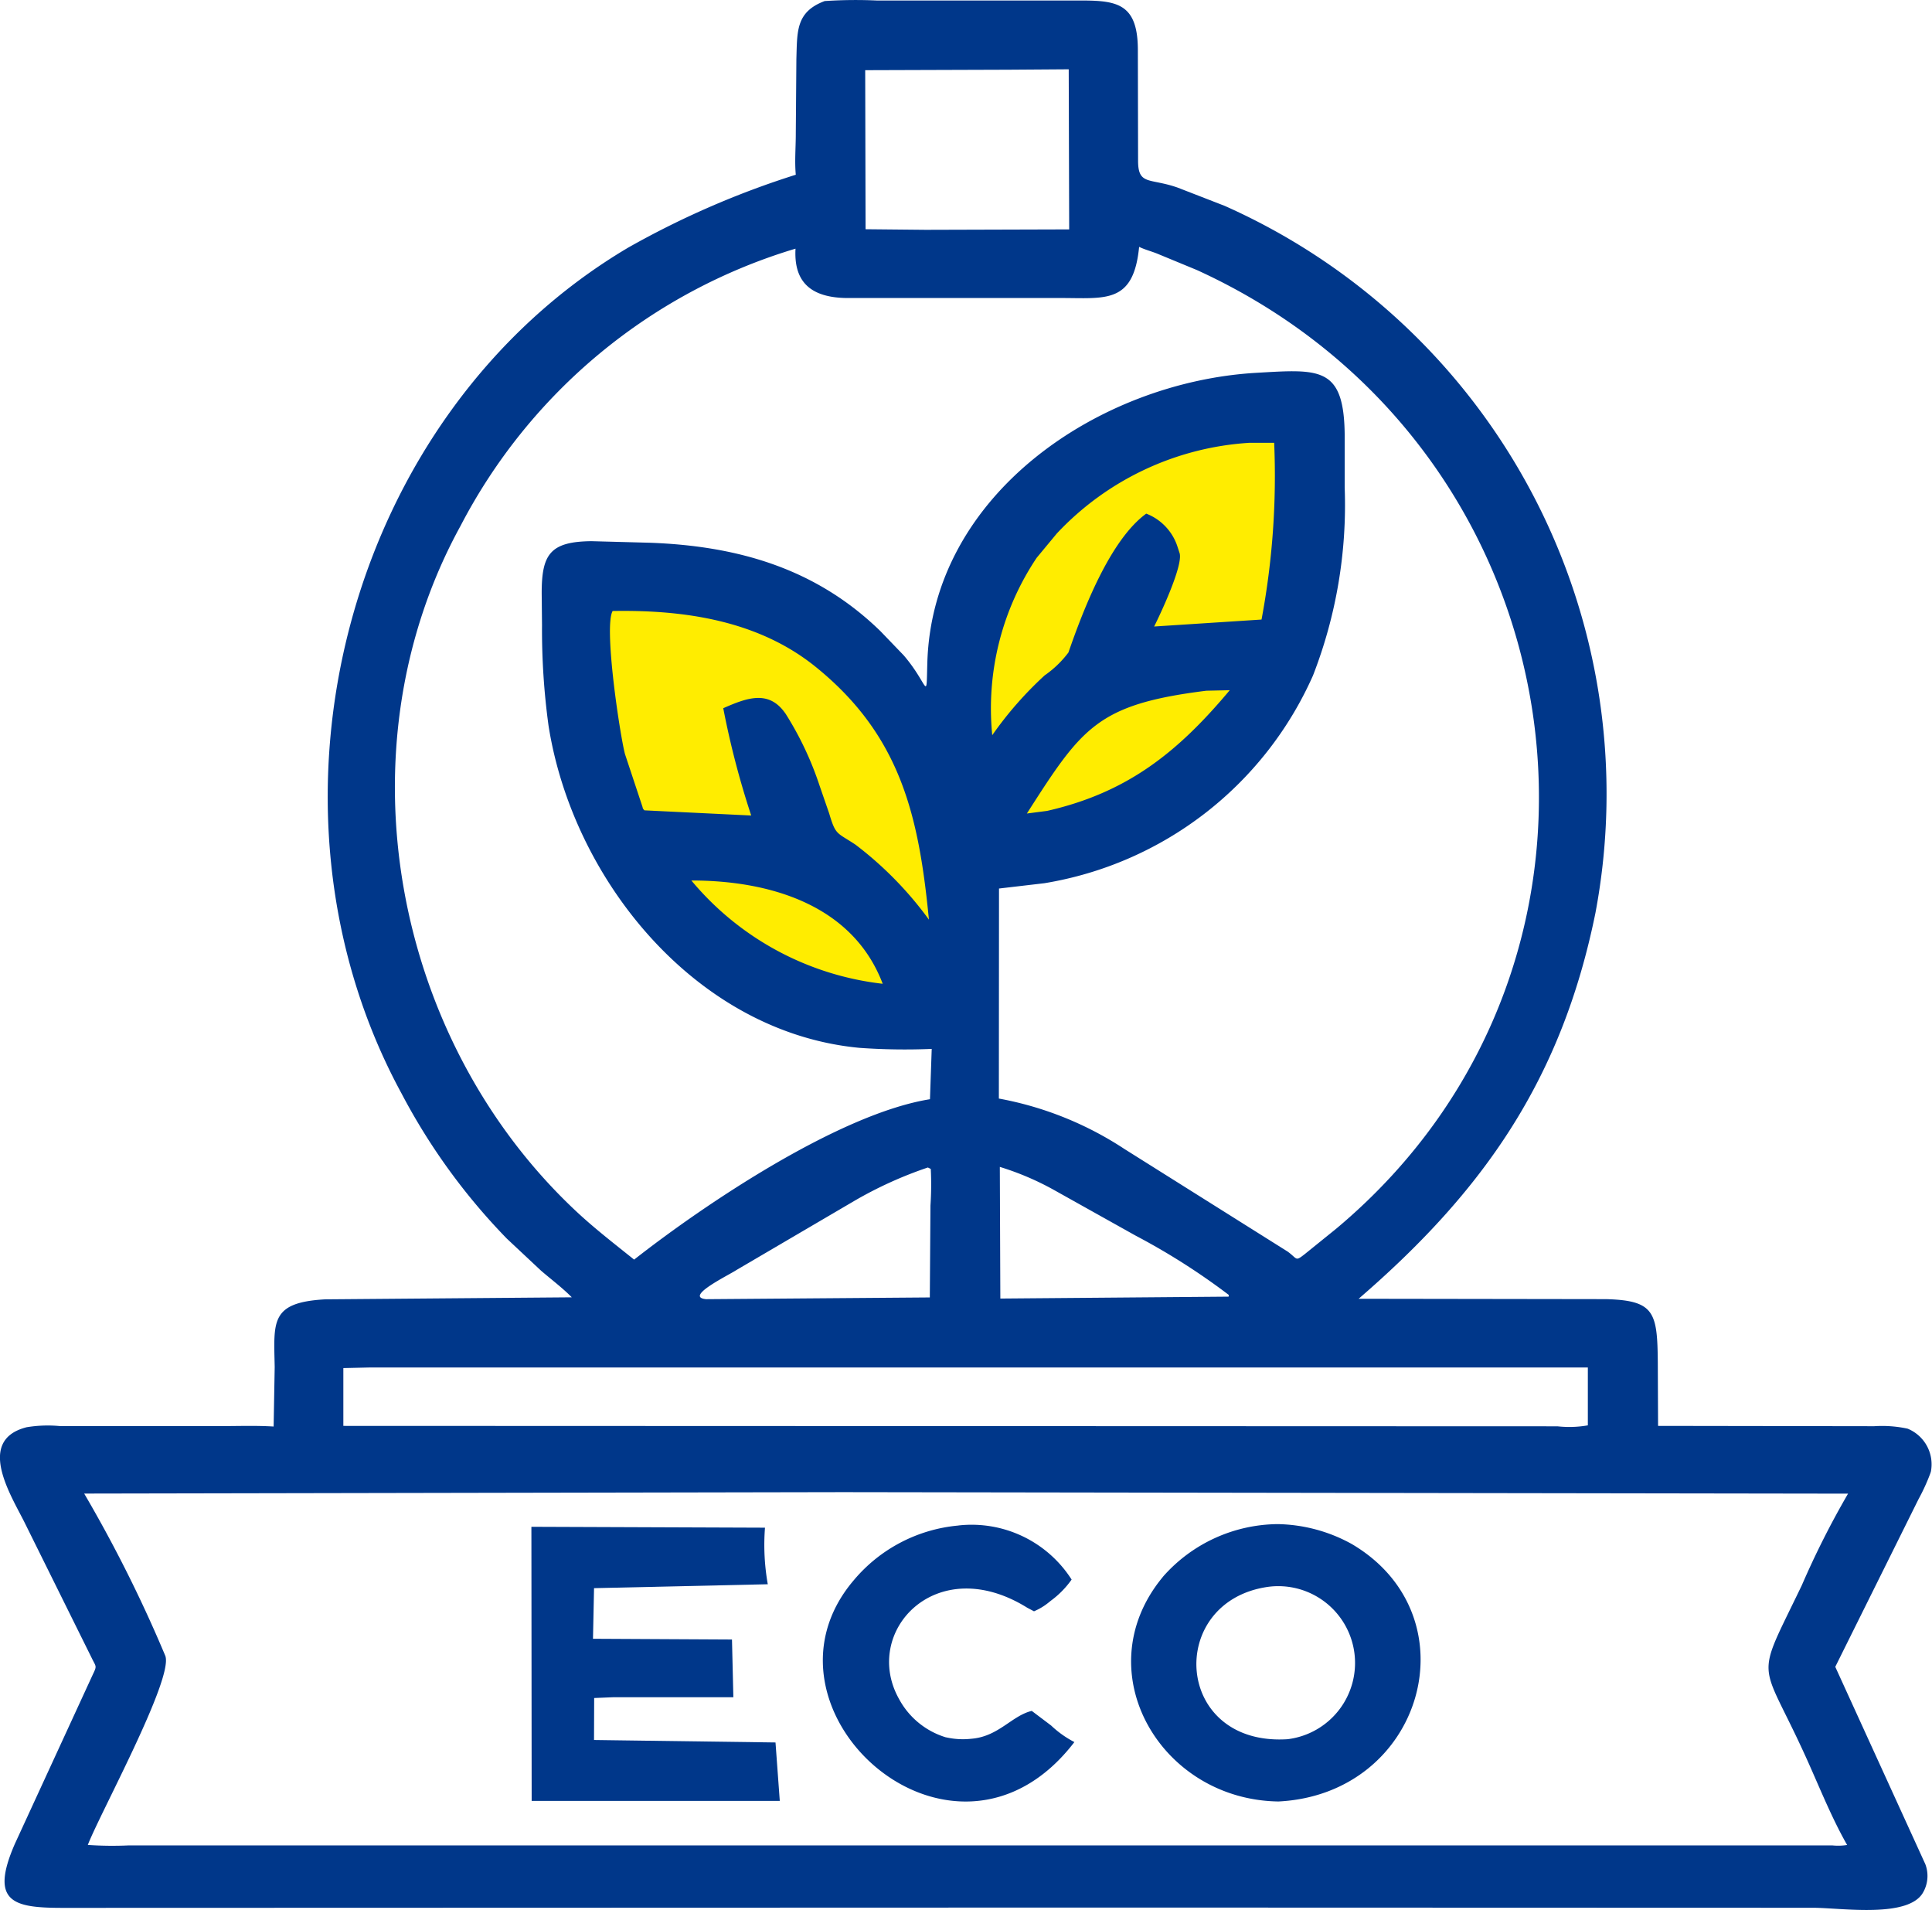
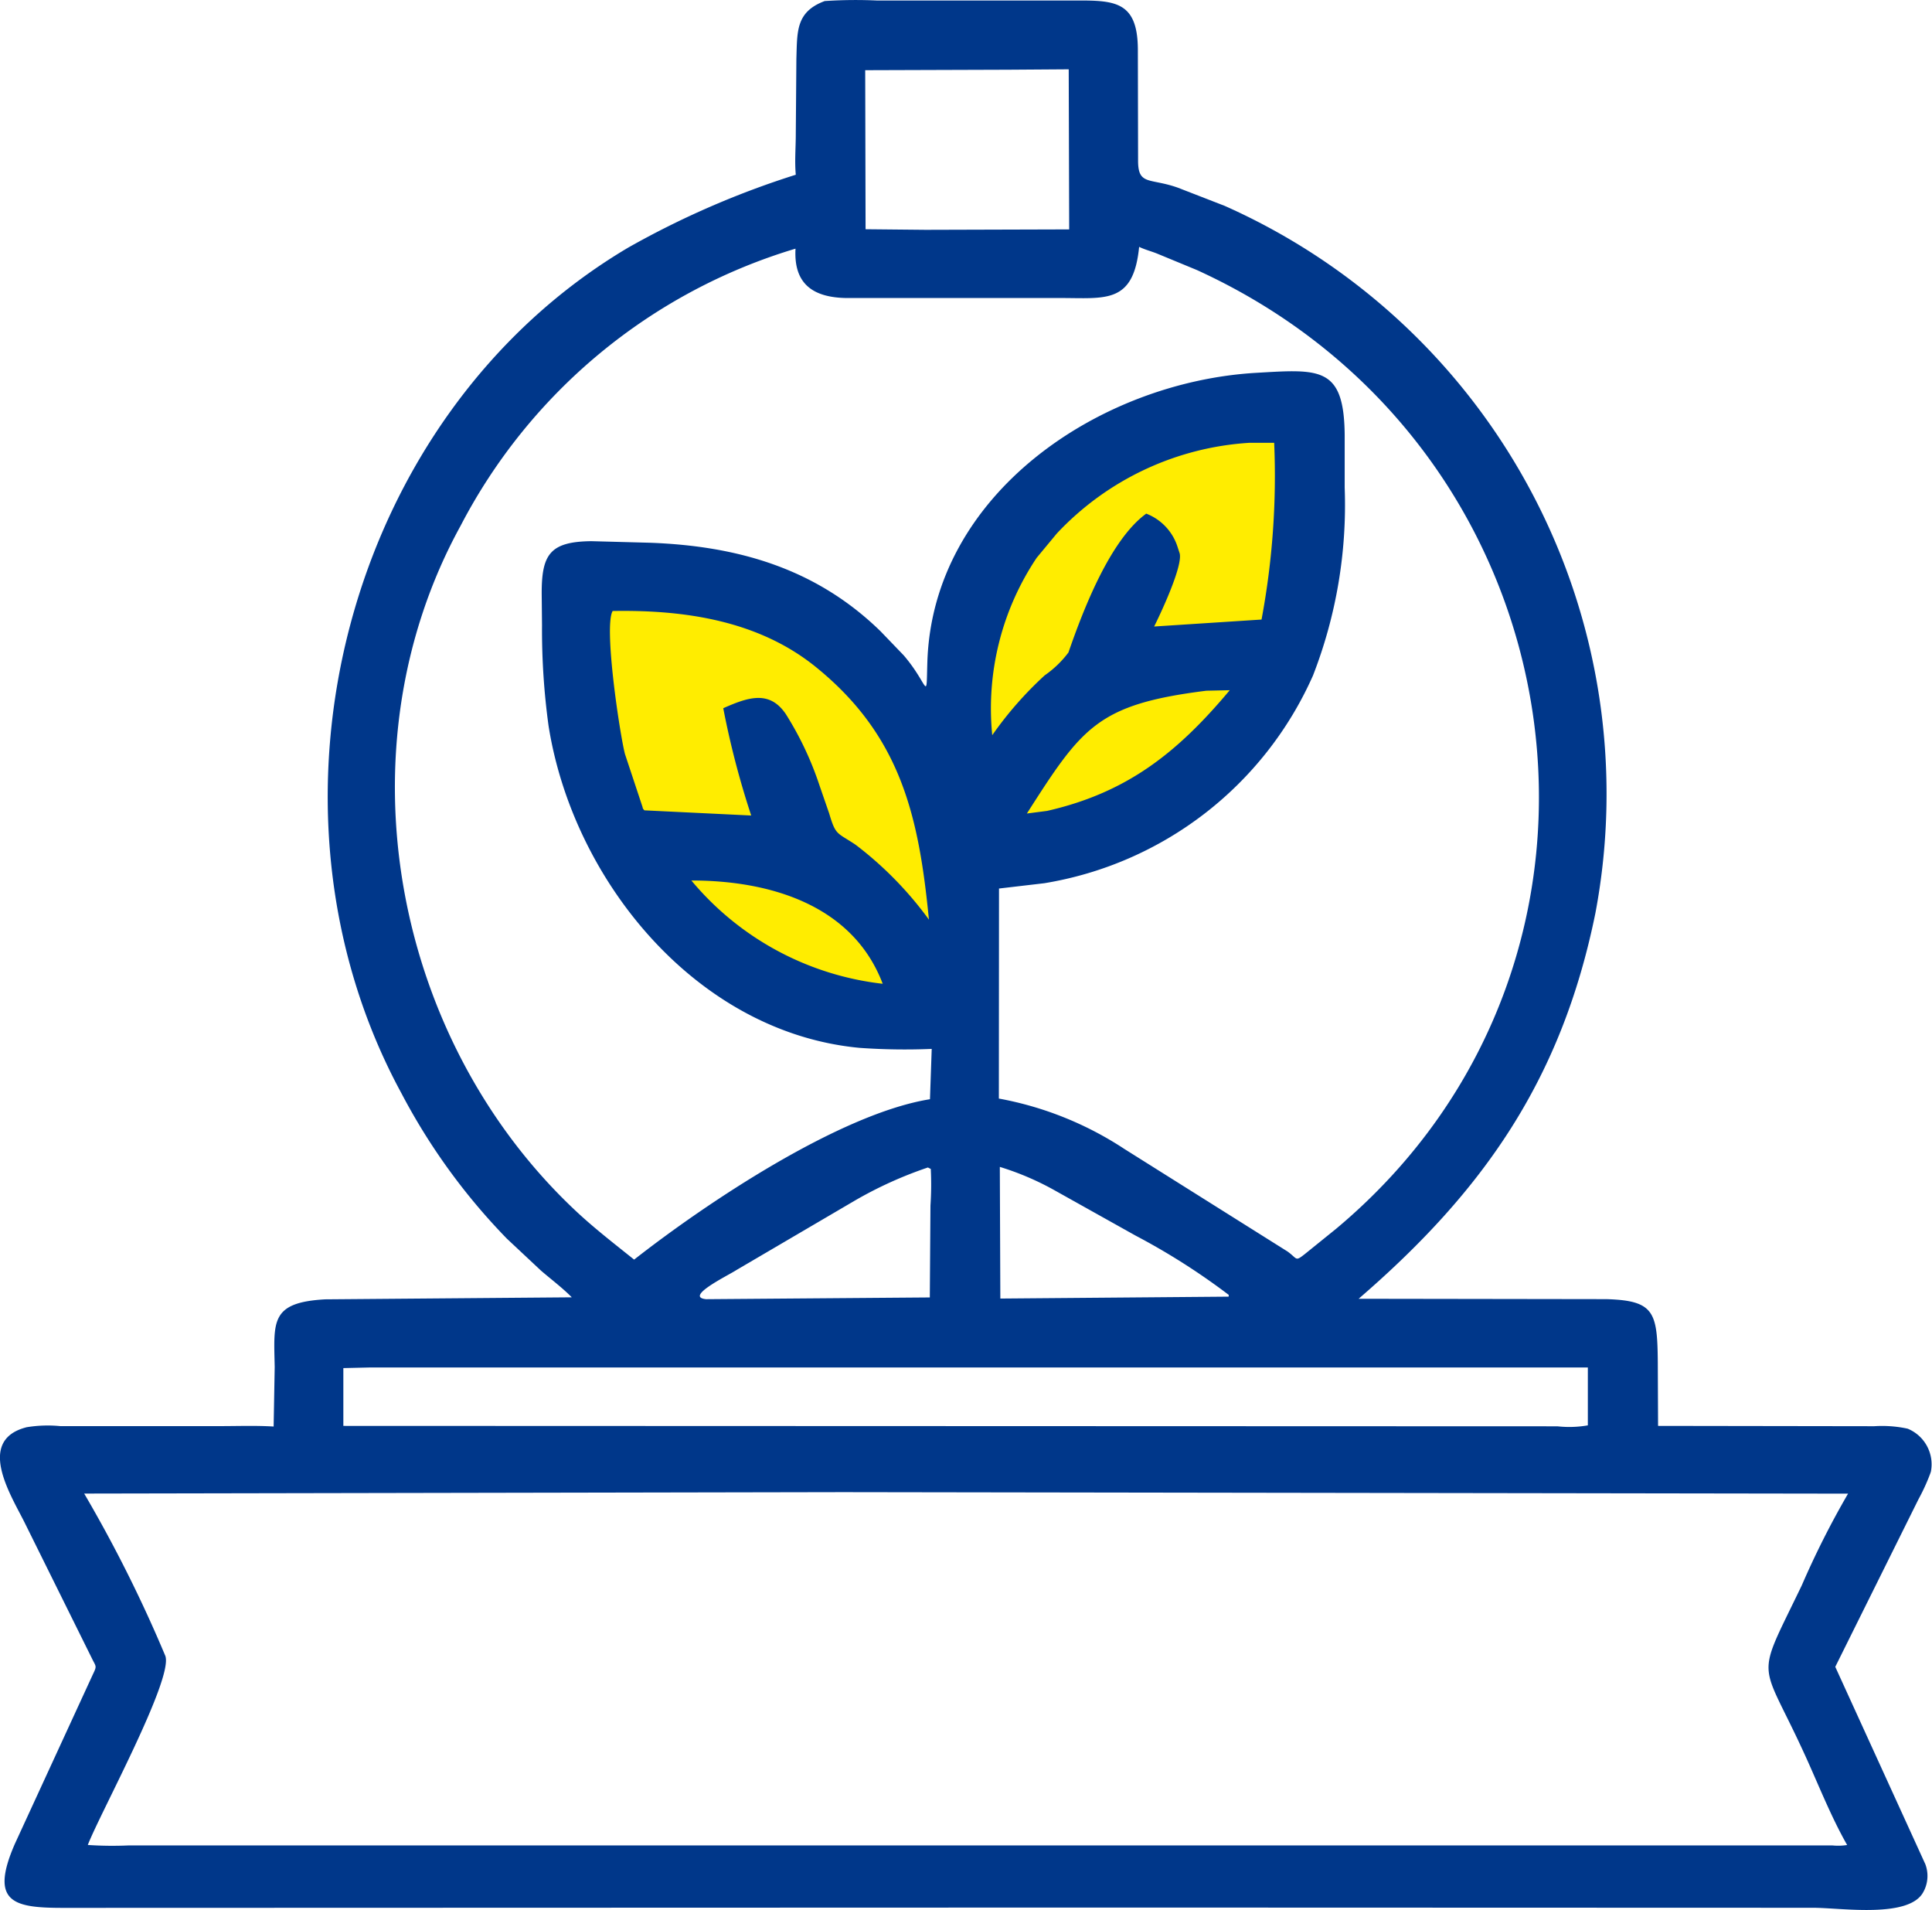
<svg xmlns="http://www.w3.org/2000/svg" width="78.575" height="77.667" viewBox="0 0 78.575 77.667">
  <g id="amat-eco-picto" transform="translate(-0.745 -0.706)">
    <path id="Tracé_53" data-name="Tracé 53" d="M1126.812,775.5s.5-9.536,4.667-10.536,10-2.667,10-2.667.666,8.936-2,12-5.5,6.6-12.672,6.936l.608,5.736a7.694,7.694,0,0,1-4.942,0c-2.5-.934-10.836-6.7-10.537-11.47s.268-6.4.268-6.4,7.1.066,9.271,2.335,5.269,5.368,5.269,5.368Z" transform="translate(-1087.385 -745.28)" fill="#ffed00" />
    <g id="_323270520_ebcc7317-51ea-437e-a967-72a917c162ae" transform="translate(0.745 0.706)">
      <g id="Groupe_66" transform="translate(0)">
        <g id="Groupe_8" data-name="Groupe 8">
          <g id="Groupe_65">
            <path id="Tracé_303" d="M698.283,687.749a18.985,18.985,0,0,1,2.153-.021l7.636,0c1.849,0,2.945-.137,2.95,2l.009,4.515c0,1.013.476.692,1.611,1.092l1.909.741a26.164,26.164,0,0,1,15.08,28.756c-1.375,6.764-4.541,11.295-9.63,15.684l10.067.015c1.964.054,2.082.529,2.1,2.566l.011,2.588,8.791.013a4.885,4.885,0,0,1,1.358.1,1.565,1.565,0,0,1,.947,1.746l-.024.073a7.922,7.922,0,0,1-.478,1.045l-3.387,6.82,3.665,8.03a1.356,1.356,0,0,1-.043,1.047l-.028.054c-.546,1.116-3.359.666-4.5.666l-28.576-.009-42.566.013c-2,0-3.044-.182-1.99-2.6l3.177-6.9c.171-.353.124-.3-.045-.651l-2.72-5.488c-.518-1.056-1.988-3.3-.026-3.879l.084-.024a5.275,5.275,0,0,1,1.377-.047h6.492c.726,0,1.465-.028,2.187.017l.043-2.42c-.036-1.851-.186-2.626,2.054-2.752L688,740.457c-.383-.388-.835-.726-1.251-1.084l-1.388-1.3a25.361,25.361,0,0,1-4.286-5.906c-6.381-11.736-2.255-27.6,9.221-34.394a35.634,35.634,0,0,1,6.814-2.962c-.051-.531,0-1.116,0-1.654l.024-3.052c.036-1.114-.03-1.913,1.146-2.354Zm.752,60.63-30.866.058a55.749,55.749,0,0,1,3.3,6.6c.336.936-2.667,6.424-3.153,7.688a14.77,14.77,0,0,0,1.658.019H709.33l29.939,0a2.354,2.354,0,0,0,.6-.017c-.685-1.2-1.2-2.545-1.784-3.806-1.778-3.864-1.966-2.789-.06-6.754a35.485,35.485,0,0,1,1.881-3.727Zm12.038-50.631c-.229,2.331-1.377,2.073-3.2,2.076l-8.709,0c-1.392-.023-2.144-.606-2.065-2.007a22.69,22.69,0,0,0-13.621,11.267C678.5,718.142,680.7,730,688.222,737c.733.681,1.536,1.3,2.313,1.924,2.917-2.288,8.362-5.933,12.032-6.522l.071-2.046a25.888,25.888,0,0,1-2.939-.043c-6.621-.625-11.65-6.8-12.644-13.094a28.657,28.657,0,0,1-.266-4.087l-.013-1.277c-.006-1.611.338-2.125,2.022-2.144l2.384.064c3.549.131,6.741,1.03,9.376,3.6l.94.977c1.03,1.2.913,1.96.962.3.2-6.861,7.007-11.421,13.388-11.787,2.56-.148,3.562-.27,3.586,2.534l0,2.14a19.123,19.123,0,0,1-1.289,7.634,14.526,14.526,0,0,1-10.926,8.446l-1.844.216-.006,8.54a13.816,13.816,0,0,1,5.109,2.052l6.636,4.17c.411.3.3.413.7.1l1.27-1.026c13.143-10.984,10.091-31.792-5.659-38.984l-1.607-.664c-.246-.1-.505-.163-.743-.279Zm-31.248,45.561-1.116.026,0,2.35,49.38.017a4.354,4.354,0,0,0,1.234-.039l0-2.354Zm9.838-30.761c-.375.638.3,5.066.5,5.82l.711,2.142c.026.1.006.058.079.146l4.344.21a35.025,35.025,0,0,1-1.137-4.363c.958-.422,1.825-.741,2.489.161l.043.058a13.2,13.2,0,0,1,1.382,2.92l.394,1.14c.268.9.308.763,1.071,1.27a14.642,14.642,0,0,1,2.986,3.048c-.409-4.164-1.12-7.458-4.6-10.273-2.333-1.889-5.34-2.328-8.257-2.277Zm25.9-6.837a11.729,11.729,0,0,0-7.838,3.689l-.818.987A11.008,11.008,0,0,0,705.1,717.6a14.8,14.8,0,0,1,2.133-2.433,4.2,4.2,0,0,0,.966-.93c.608-1.759,1.7-4.584,3.164-5.646a2.149,2.149,0,0,1,1.26,1.311l.1.306c.133.523-.795,2.489-1.039,2.973l4.368-.283a31.673,31.673,0,0,0,.514-7.186Zm-9.806-15.17-5.824.019.015,6.467,2.444.024,5.837-.017-.019-6.51Zm-3.275,44.637a16.368,16.368,0,0,0-2.962,1.341l-4.83,2.832c-.341.223-2.135,1.09-1.229,1.182l9.1-.071.026-3.738a12.774,12.774,0,0,0,.013-1.487Zm2.926-.024.021,5.353,9.284-.077.006-.071a27.271,27.271,0,0,0-3.791-2.412l-3.314-1.853a11.37,11.37,0,0,0-2.206-.94Zm8.4-19.362c-4.44.555-5.055,1.487-7.3,4.993l.825-.107c3.237-.739,5.289-2.352,7.426-4.907Zm-20.945,7.716a11.883,11.883,0,0,0,7.782,4.2c-1.225-3.226-4.622-4.2-7.782-4.2Z" transform="translate(-664.745 -687.706)" fill="#00378a" />
          </g>
        </g>
      </g>
-       <path id="Tracé_304" d="M2232.664,3582.131a4.825,4.825,0,0,1,4.6,2.2,3.723,3.723,0,0,1-.844.859l-.067.054a2.479,2.479,0,0,1-.619.377l-.276-.146c-3.717-2.311-6.739.988-5.214,3.71a3.228,3.228,0,0,0,1.893,1.557l.086.017a3.044,3.044,0,0,0,.936.047l.084-.008c1.069-.112,1.6-.936,2.4-1.127l.786.593a4.14,4.14,0,0,0,.872.634l.075.041c-4.9,6.39-13.45-1.326-8.973-6.58a6.29,6.29,0,0,1,4.26-2.226Z" transform="translate(-2193.681 -3520.103)" fill="#00378a" />
-       <path id="Tracé_305" d="M1673.7,3586l9.5.036a9.174,9.174,0,0,0,.114,2.3l-7.066.159-.043,2.058,5.653.03.056,2.347h-4.888l-.773.032-.006,1.707,7.381.1.174,2.377h-10.091Z" transform="translate(-1652.088 -3523.918)" fill="#00378a" />
-       <path id="Tracé_306" d="M2818.357,3580.9a6.434,6.434,0,0,1,3.02.816l.081.049c4.843,2.958,2.8,10.113-3.072,10.413-4.788-.066-7.816-5.25-4.772-9.048l.092-.114a6.286,6.286,0,0,1,4.65-2.116Zm-.428,2.555c-4.127.613-3.8,6.482.823,6.191A3.123,3.123,0,1,0,2817.928,3583.455Z" transform="translate(-2766.388 -3518.927)" fill="#00378a" />
    </g>
  </g>
</svg>